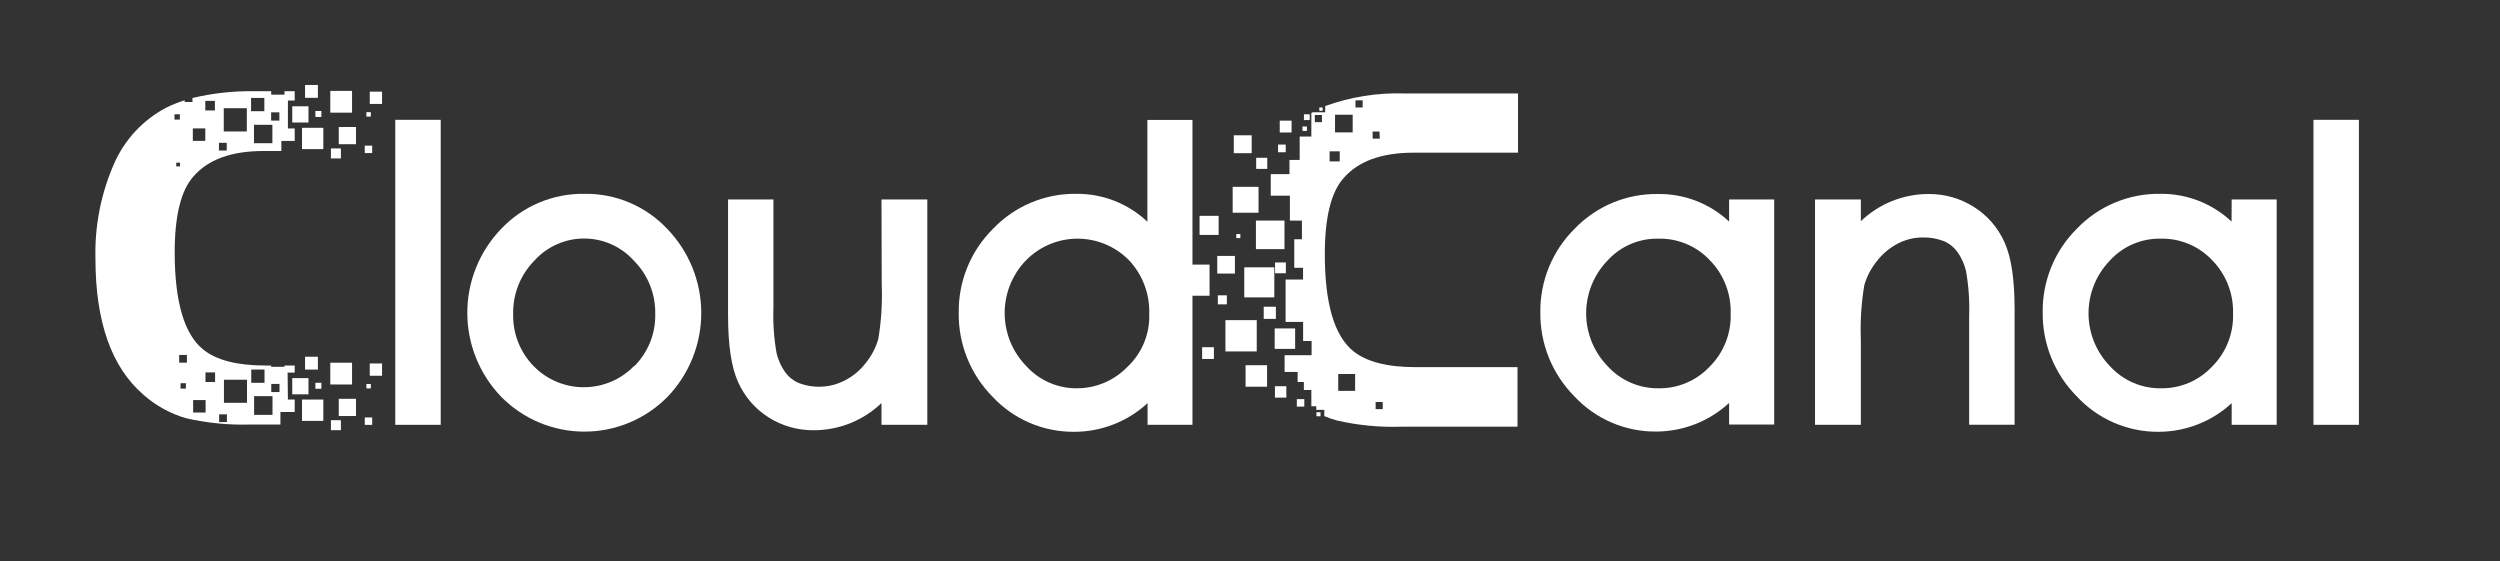
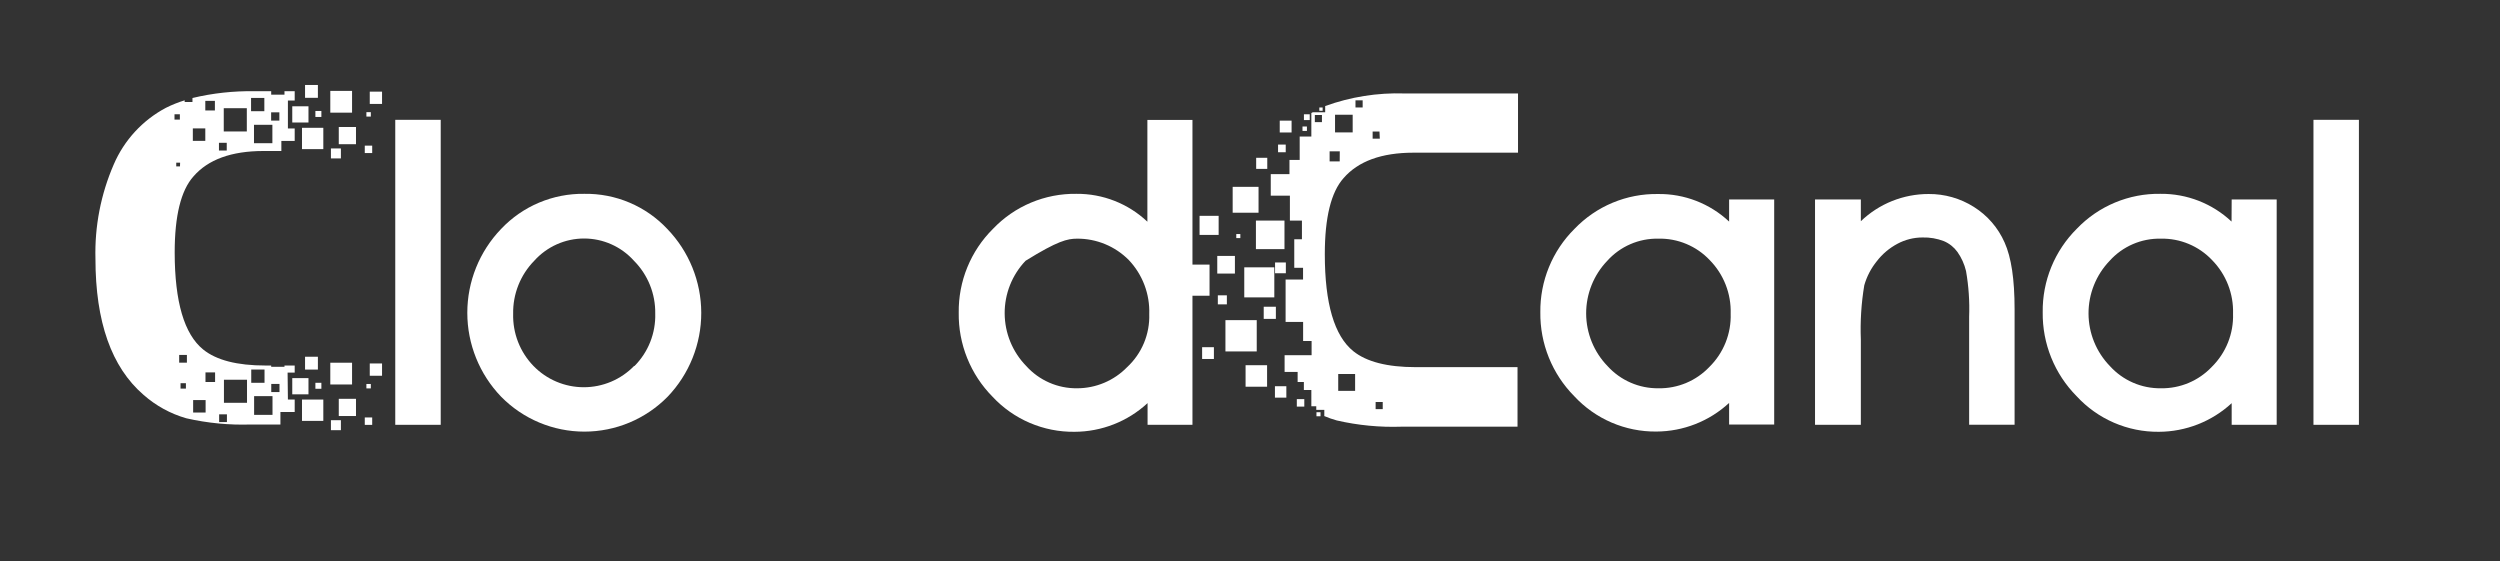
<svg xmlns="http://www.w3.org/2000/svg" width="401" height="90" viewBox="0 0 401 90" fill="none">
  <rect x="0" y="0" width="401" height="90" fill="#333333" stroke="none" />
-   <path d="M194.01 47.44V42.44H191.27V19.24H184.04V35.56C180.964 32.655 176.882 31.053 172.65 31.09C170.153 31.055 167.676 31.536 165.373 32.503C163.071 33.47 160.993 34.903 159.27 36.71C157.499 38.469 156.1 40.566 155.157 42.877C154.214 45.188 153.746 47.665 153.78 50.16C153.744 52.653 154.205 55.128 155.136 57.44C156.066 59.753 157.448 61.857 159.2 63.63C160.879 65.433 162.916 66.864 165.181 67.834C167.445 68.803 169.887 69.289 172.35 69.26C176.696 69.251 180.879 67.609 184.07 64.66V68.14H191.27V47.44H194.01ZM180.78 58.9C179.739 59.968 178.495 60.817 177.121 61.397C175.747 61.978 174.272 62.278 172.78 62.28C171.238 62.301 169.709 61.991 168.297 61.372C166.884 60.753 165.62 59.838 164.59 58.69C162.399 56.437 161.166 53.422 161.149 50.278C161.132 47.135 162.333 44.107 164.5 41.83C165.57 40.718 166.851 39.831 168.269 39.222C169.687 38.612 171.212 38.292 172.755 38.281C174.298 38.27 175.828 38.568 177.254 39.157C178.68 39.745 179.975 40.614 181.06 41.71C182.153 42.864 183.006 44.224 183.569 45.711C184.132 47.198 184.394 48.782 184.34 50.37C184.393 51.964 184.103 53.551 183.489 55.023C182.874 56.494 181.951 57.817 180.78 58.9Z" fill="white" />
+   <path d="M194.01 47.44V42.44H191.27V19.24H184.04V35.56C180.964 32.655 176.882 31.053 172.65 31.09C170.153 31.055 167.676 31.536 165.373 32.503C163.071 33.47 160.993 34.903 159.27 36.71C157.499 38.469 156.1 40.566 155.157 42.877C154.214 45.188 153.746 47.665 153.78 50.16C153.744 52.653 154.205 55.128 155.136 57.44C156.066 59.753 157.448 61.857 159.2 63.63C160.879 65.433 162.916 66.864 165.181 67.834C167.445 68.803 169.887 69.289 172.35 69.26C176.696 69.251 180.879 67.609 184.07 64.66V68.14H191.27V47.44H194.01ZM180.78 58.9C179.739 59.968 178.495 60.817 177.121 61.397C175.747 61.978 174.272 62.278 172.78 62.28C171.238 62.301 169.709 61.991 168.297 61.372C166.884 60.753 165.62 59.838 164.59 58.69C162.399 56.437 161.166 53.422 161.149 50.278C161.132 47.135 162.333 44.107 164.5 41.83C169.687 38.612 171.212 38.292 172.755 38.281C174.298 38.27 175.828 38.568 177.254 39.157C178.68 39.745 179.975 40.614 181.06 41.71C182.153 42.864 183.006 44.224 183.569 45.711C184.132 47.198 184.394 48.782 184.34 50.37C184.393 51.964 184.103 53.551 183.489 55.023C182.874 56.494 181.951 57.817 180.78 58.9Z" fill="white" />
  <path d="M195.47 34.62H192.41V37.68H195.47V34.62Z" fill="white" />
  <path d="M198.08 41.05H195.25V43.88H198.08V41.05Z" fill="white" />
  <path d="M203.27 25.31H201.49V27.09H203.27V25.31Z" fill="white" />
  <path d="M209.63 20.29H208.92V21H209.63V20.29Z" fill="white" />
  <path d="M207.17 19.35H205.27V21.25H207.17V19.35Z" fill="white" />
  <path d="M210.08 18.33H209.15V19.26H210.08V18.33Z" fill="white" />
  <path d="M206.23 23.19H205V24.42H206.23V23.19Z" fill="white" />
  <path d="M196.79 47.37H195.34V48.82H196.79V47.37Z" fill="white" />
  <path d="M206.03 35.38H201.45V39.96H206.03V35.38Z" fill="white" />
  <path d="M201.87 29.97H197.72V34.12H201.87V29.97Z" fill="white" />
  <path d="M204.65 49.2H202.7V51.15H204.65V49.2Z" fill="white" />
-   <path d="M200.77 21.7H197.9V24.57H200.77V21.7Z" fill="white" />
  <path d="M194.71 55.69H192.82V57.58H194.71V55.69Z" fill="white" />
-   <path d="M207.74 52.68H204.46V55.96H207.74V52.68Z" fill="white" />
  <path d="M201.58 51.35H196.56V56.37H201.58V51.35Z" fill="white" />
  <path d="M204.4 42.88H199.58V47.7H204.4V42.88Z" fill="white" />
  <path d="M203.24 58.58H199.79V62.03H203.24V58.58Z" fill="white" />
  <path d="M206.25 42.1H204.52V43.83H206.25V42.1Z" fill="white" />
  <path d="M198.95 37.54H198.3V38.19H198.95V37.54Z" fill="white" />
  <path d="M206.33 61.95H204.5V63.78H206.33V61.95Z" fill="white" />
  <path d="M209.21 64.019H208.01V65.219H209.21V64.019Z" fill="white" />
  <path d="M212.56 17.01V18.01H210.56L210.34 18.13V21.9H208.47V25.65H206.83V27.93H203.83V31.38H206.9V35.38H208.83V38.38H207.6V42.96H209.01V44.84H206.21V51.64H209.02V54.7H210.38V56.97H206.05V59.66H208.14V61.27H209.14V62.56H210.34V65.16H211.13V65.74H212.42V66.74C213.07 67.018 213.738 67.252 214.42 67.44C217.825 68.224 221.318 68.56 224.81 68.44H243.41V58.89H227.07C222.53 58.89 219.197 58.037 217.07 56.33C214.023 53.87 212.5 48.684 212.5 40.77C212.5 34.89 213.5 30.827 215.5 28.58C217.86 25.854 221.603 24.49 226.73 24.49H243.49V14.99H225.27C220.944 14.851 216.63 15.537 212.56 17.01ZM212.04 19.59H210.9V18.45H212.04V19.59ZM220.65 64.48H221.79V65.62H220.65V64.48ZM214.65 59.99H217.36V62.69H214.65V59.99ZM214.89 25.89H213.27V24.27H214.9L214.89 25.89ZM216.97 21.24H214.14V18.4H216.97V21.24ZM218.57 17.24H217.42V16.09H218.57V17.24ZM221.32 22.24H220.17V21.1H221.27L221.32 22.24Z" fill="white" />
  <path d="M212.15 17.24H211.62V17.77H212.15V17.24Z" fill="white" />
  <path d="M211.81 66.12H211.16V66.77H211.81V66.12Z" fill="white" />
  <path d="M277.35 35.54C274.264 32.648 270.179 31.064 265.95 31.12C263.452 31.079 260.973 31.554 258.667 32.516C256.361 33.478 254.279 34.906 252.55 36.71C250.787 38.459 249.394 40.545 248.453 42.844C247.511 45.142 247.041 47.606 247.07 50.09C247.039 52.582 247.504 55.055 248.438 57.366C249.372 59.677 250.756 61.779 252.51 63.55C254.187 65.36 256.224 66.799 258.491 67.776C260.757 68.752 263.202 69.244 265.67 69.22C270.001 69.207 274.17 67.569 277.35 64.63V68.1H284.58V31.99H277.35V35.54ZM274.18 58.86C273.133 59.961 271.869 60.834 270.468 61.422C269.067 62.011 267.56 62.303 266.04 62.28C264.501 62.301 262.974 61.995 261.562 61.381C260.15 60.767 258.884 59.86 257.85 58.72C255.658 56.46 254.428 53.438 254.419 50.29C254.41 47.142 255.622 44.112 257.8 41.84C258.832 40.69 260.099 39.777 261.516 39.163C262.933 38.548 264.466 38.247 266.01 38.28C267.546 38.246 269.072 38.535 270.489 39.128C271.907 39.72 273.185 40.603 274.24 41.72C275.351 42.851 276.221 44.195 276.798 45.671C277.376 47.147 277.648 48.725 277.6 50.31C277.652 51.894 277.374 53.471 276.786 54.943C276.197 56.414 275.31 57.748 274.18 58.86Z" fill="white" />
  <path d="M316.61 33.19C314.442 31.818 311.925 31.1 309.36 31.119C305.306 31.11 301.406 32.673 298.48 35.48V31.989H291.13V68.139H298.48V54.459C298.366 51.548 298.55 48.633 299.03 45.76C299.432 44.355 300.112 43.046 301.03 41.91C301.928 40.74 303.067 39.778 304.37 39.09C305.602 38.434 306.975 38.09 308.37 38.09C309.541 38.057 310.707 38.257 311.8 38.679C312.667 39.048 313.418 39.646 313.97 40.41C314.62 41.333 315.088 42.371 315.35 43.469C315.775 45.898 315.942 48.365 315.85 50.83V68.129H323.14V49.599C323.14 44.779 322.61 41.289 321.54 38.9C320.505 36.546 318.787 34.557 316.61 33.19Z" fill="white" />
  <path d="M357.94 35.54C354.854 32.639 350.765 31.045 346.53 31.09C344.032 31.05 341.553 31.525 339.247 32.487C336.941 33.449 334.859 34.876 333.13 36.68C331.364 38.434 329.968 40.524 329.027 42.828C328.085 45.132 327.617 47.602 327.65 50.09C327.619 52.583 328.084 55.056 329.018 57.367C329.952 59.678 331.336 61.78 333.09 63.55C334.766 65.37 336.805 66.819 339.075 67.802C341.345 68.786 343.796 69.282 346.27 69.26C350.604 69.247 354.775 67.609 357.96 64.67V68.14H365.18V31.99H357.96L357.94 35.54ZM354.76 58.86C353.713 59.962 352.449 60.834 351.048 61.423C349.647 62.011 348.14 62.303 346.62 62.28C345.08 62.302 343.554 61.996 342.142 61.382C340.73 60.768 339.464 59.861 338.43 58.72C336.238 56.46 335.008 53.439 334.999 50.29C334.99 47.142 336.202 44.113 338.38 41.84C339.412 40.691 340.68 39.779 342.097 39.164C343.513 38.55 345.046 38.249 346.59 38.28C348.126 38.247 349.652 38.536 351.069 39.129C352.487 39.721 353.765 40.604 354.82 41.72C355.931 42.851 356.801 44.196 357.378 45.672C357.956 47.148 358.228 48.726 358.18 50.31C358.232 51.894 357.954 53.472 357.366 54.944C356.777 56.415 355.89 57.749 354.76 58.86Z" fill="white" />
  <path d="M378.37 19.22H371.08V68.14H378.37V19.22Z" fill="white" />
  <path d="M70.69 19.22H63.4V68.14H70.69V19.22Z" fill="white" />
  <path d="M93.72 31.09C91.228 31.054 88.755 31.536 86.459 32.505C84.163 33.474 82.093 34.909 80.38 36.72C76.9 40.335 74.956 45.158 74.956 50.175C74.956 55.193 76.9 60.016 80.38 63.63C82.123 65.404 84.201 66.813 86.494 67.775C88.787 68.737 91.249 69.232 93.735 69.232C96.222 69.232 98.683 68.737 100.976 67.775C103.269 66.813 105.348 65.404 107.09 63.63C110.56 60.007 112.492 55.18 112.481 50.163C112.469 45.146 110.516 40.328 107.03 36.72C105.326 34.906 103.262 33.468 100.97 32.499C98.678 31.529 96.209 31.05 93.72 31.09ZM101.72 58.69C100.671 59.773 99.416 60.634 98.028 61.222C96.64 61.809 95.148 62.112 93.64 62.112C92.133 62.112 90.641 61.809 89.253 61.222C87.865 60.634 86.609 59.773 85.56 58.69C84.491 57.584 83.653 56.276 83.095 54.842C82.537 53.409 82.27 51.878 82.31 50.34C82.28 48.768 82.564 47.206 83.144 45.745C83.725 44.284 84.59 42.953 85.69 41.83C86.698 40.706 87.931 39.806 89.309 39.19C90.688 38.574 92.18 38.256 93.69 38.256C95.2 38.256 96.693 38.574 98.071 39.19C99.45 39.806 100.683 40.706 101.69 41.83C102.795 42.943 103.666 44.266 104.252 45.721C104.837 47.175 105.126 48.732 105.1 50.3C105.144 51.857 104.87 53.406 104.296 54.854C103.722 56.301 102.859 57.617 101.76 58.72L101.72 58.69Z" fill="white" />
-   <path d="M141.43 45.67C141.544 48.581 141.36 51.497 140.88 54.37C140.478 55.772 139.798 57.077 138.88 58.21C137.976 59.389 136.821 60.352 135.5 61.03C134.366 61.613 133.121 61.95 131.848 62.019C130.574 62.088 129.301 61.887 128.11 61.43C127.242 61.063 126.491 60.465 125.94 59.7C125.29 58.777 124.822 57.739 124.56 56.64C124.134 54.212 123.966 51.744 124.06 49.28V31.99H116.78V50.53C116.78 55.34 117.3 58.84 118.37 61.23C119.398 63.576 121.1 65.564 123.26 66.94C125.43 68.315 127.951 69.034 130.52 69.01C134.571 69.015 138.466 67.453 141.39 64.65V68.14H148.74V31.99H141.39L141.43 45.67Z" fill="white" />
  <path d="M49.48 17.05H46.88V19.65H49.48V17.05Z" fill="white" />
  <path d="M51.86 20.5H48.44V23.92H51.86V20.5Z" fill="white" />
  <path d="M54.68 23.81H53.08V25.41H54.68V23.81Z" fill="white" />
  <path d="M59.7 23.36H58.51V24.55H59.7V23.36Z" fill="white" />
  <path d="M59.48 17.99H58.77V18.7H59.48V17.99Z" fill="white" />
  <path d="M57.1 20.37H54.34V23.13H57.1V20.37Z" fill="white" />
  <path d="M56.47 14.58H52.98V18.07H56.47V14.58Z" fill="white" />
  <path d="M61.28 14.7H59.31V16.67H61.28V14.7Z" fill="white" />
  <path d="M51.55 17.8H50.59V18.76H51.55V17.8Z" fill="white" />
  <path d="M50.99 13.63H48.93V15.69H50.99V13.63Z" fill="white" />
  <path d="M49.48 60.65H46.88V63.25H49.48V60.65Z" fill="white" />
  <path d="M51.86 64.09H48.44V67.51H51.86V64.09Z" fill="white" />
  <path d="M54.68 67.4H53.08V69H54.68V67.4Z" fill="white" />
  <path d="M59.7 66.96H58.51V68.15H59.7V66.96Z" fill="white" />
  <path d="M59.48 61.59H58.77V62.3H59.48V61.59Z" fill="white" />
  <path d="M57.1 63.97H54.34V66.73H57.1V63.97Z" fill="white" />
  <path d="M46.13 59.76H47.27V58.63H45.63V58.84H43.5V58.63H42.59C38.037 58.63 34.704 57.773 32.59 56.06C29.55 53.6 28.027 48.413 28.02 40.5C28.02 34.62 29.02 30.556 31.02 28.31C33.367 25.59 37.11 24.226 42.25 24.22H45.13V22.61H47.27V20.61H46.18V16.12H47.27V14.63H45.63V15.19H43.5V14.63H40.77C37.438 14.579 34.112 14.945 30.87 15.72V16.36H29.62V16.09C28.589 16.406 27.585 16.807 26.62 17.29C22.87 19.277 19.913 22.489 18.24 26.39C16.173 31.152 15.173 36.309 15.31 41.5C15.31 51.613 17.877 58.886 23.01 63.32C24.988 65.071 27.331 66.359 29.87 67.09C33.273 67.868 36.762 68.204 40.25 68.09H44.98V66.09H47.27V64.09H46.18L46.13 59.76ZM43.49 18.02H44.81V19.34H43.49V18.02ZM43.69 20.02V22.97H40.74V20.02H43.69ZM40.27 15.71H42.4V17.84H40.27V15.71ZM35.89 17.35H39.59V21.09H35.89V17.35ZM35.12 22.9H36.37V24.14H35.12V22.9ZM32.93 16.18H34.47V17.72H32.93V16.18ZM30.93 20.6H32.93V22.6H30.93V20.6ZM28.87 26.69H28.27V26.09H28.89L28.87 26.69ZM27.99 18.33H28.85V19.18H27.99V18.33ZM29.82 62.33H28.96V61.47H29.82V62.33ZM29.98 58.17H28.74V56.93H29.98V58.17ZM32.98 66.17H30.98V64.17H32.98V66.17ZM34.5 61.27H32.96V59.73H34.5V61.27ZM36.4 67.7H35.15V66.46H36.4V67.7ZM39.62 64.61H35.92V60.91H39.62V64.61ZM40.3 61.4V59.27H42.43V61.4H40.3ZM43.71 66.54H40.76V63.54H43.71V66.54ZM44.83 62.89H43.51V61.58H44.83V62.89Z" fill="white" />
  <path d="M56.47 58.18H52.98V61.67H56.47V58.18Z" fill="white" />
  <path d="M61.28 58.3H59.31V60.27H61.28V58.3Z" fill="white" />
  <path d="M51.55 61.4H50.59V62.36H51.55V61.4Z" fill="white" />
  <path d="M50.99 57.22H48.93V59.28H50.99V57.22Z" fill="white" />
</svg>